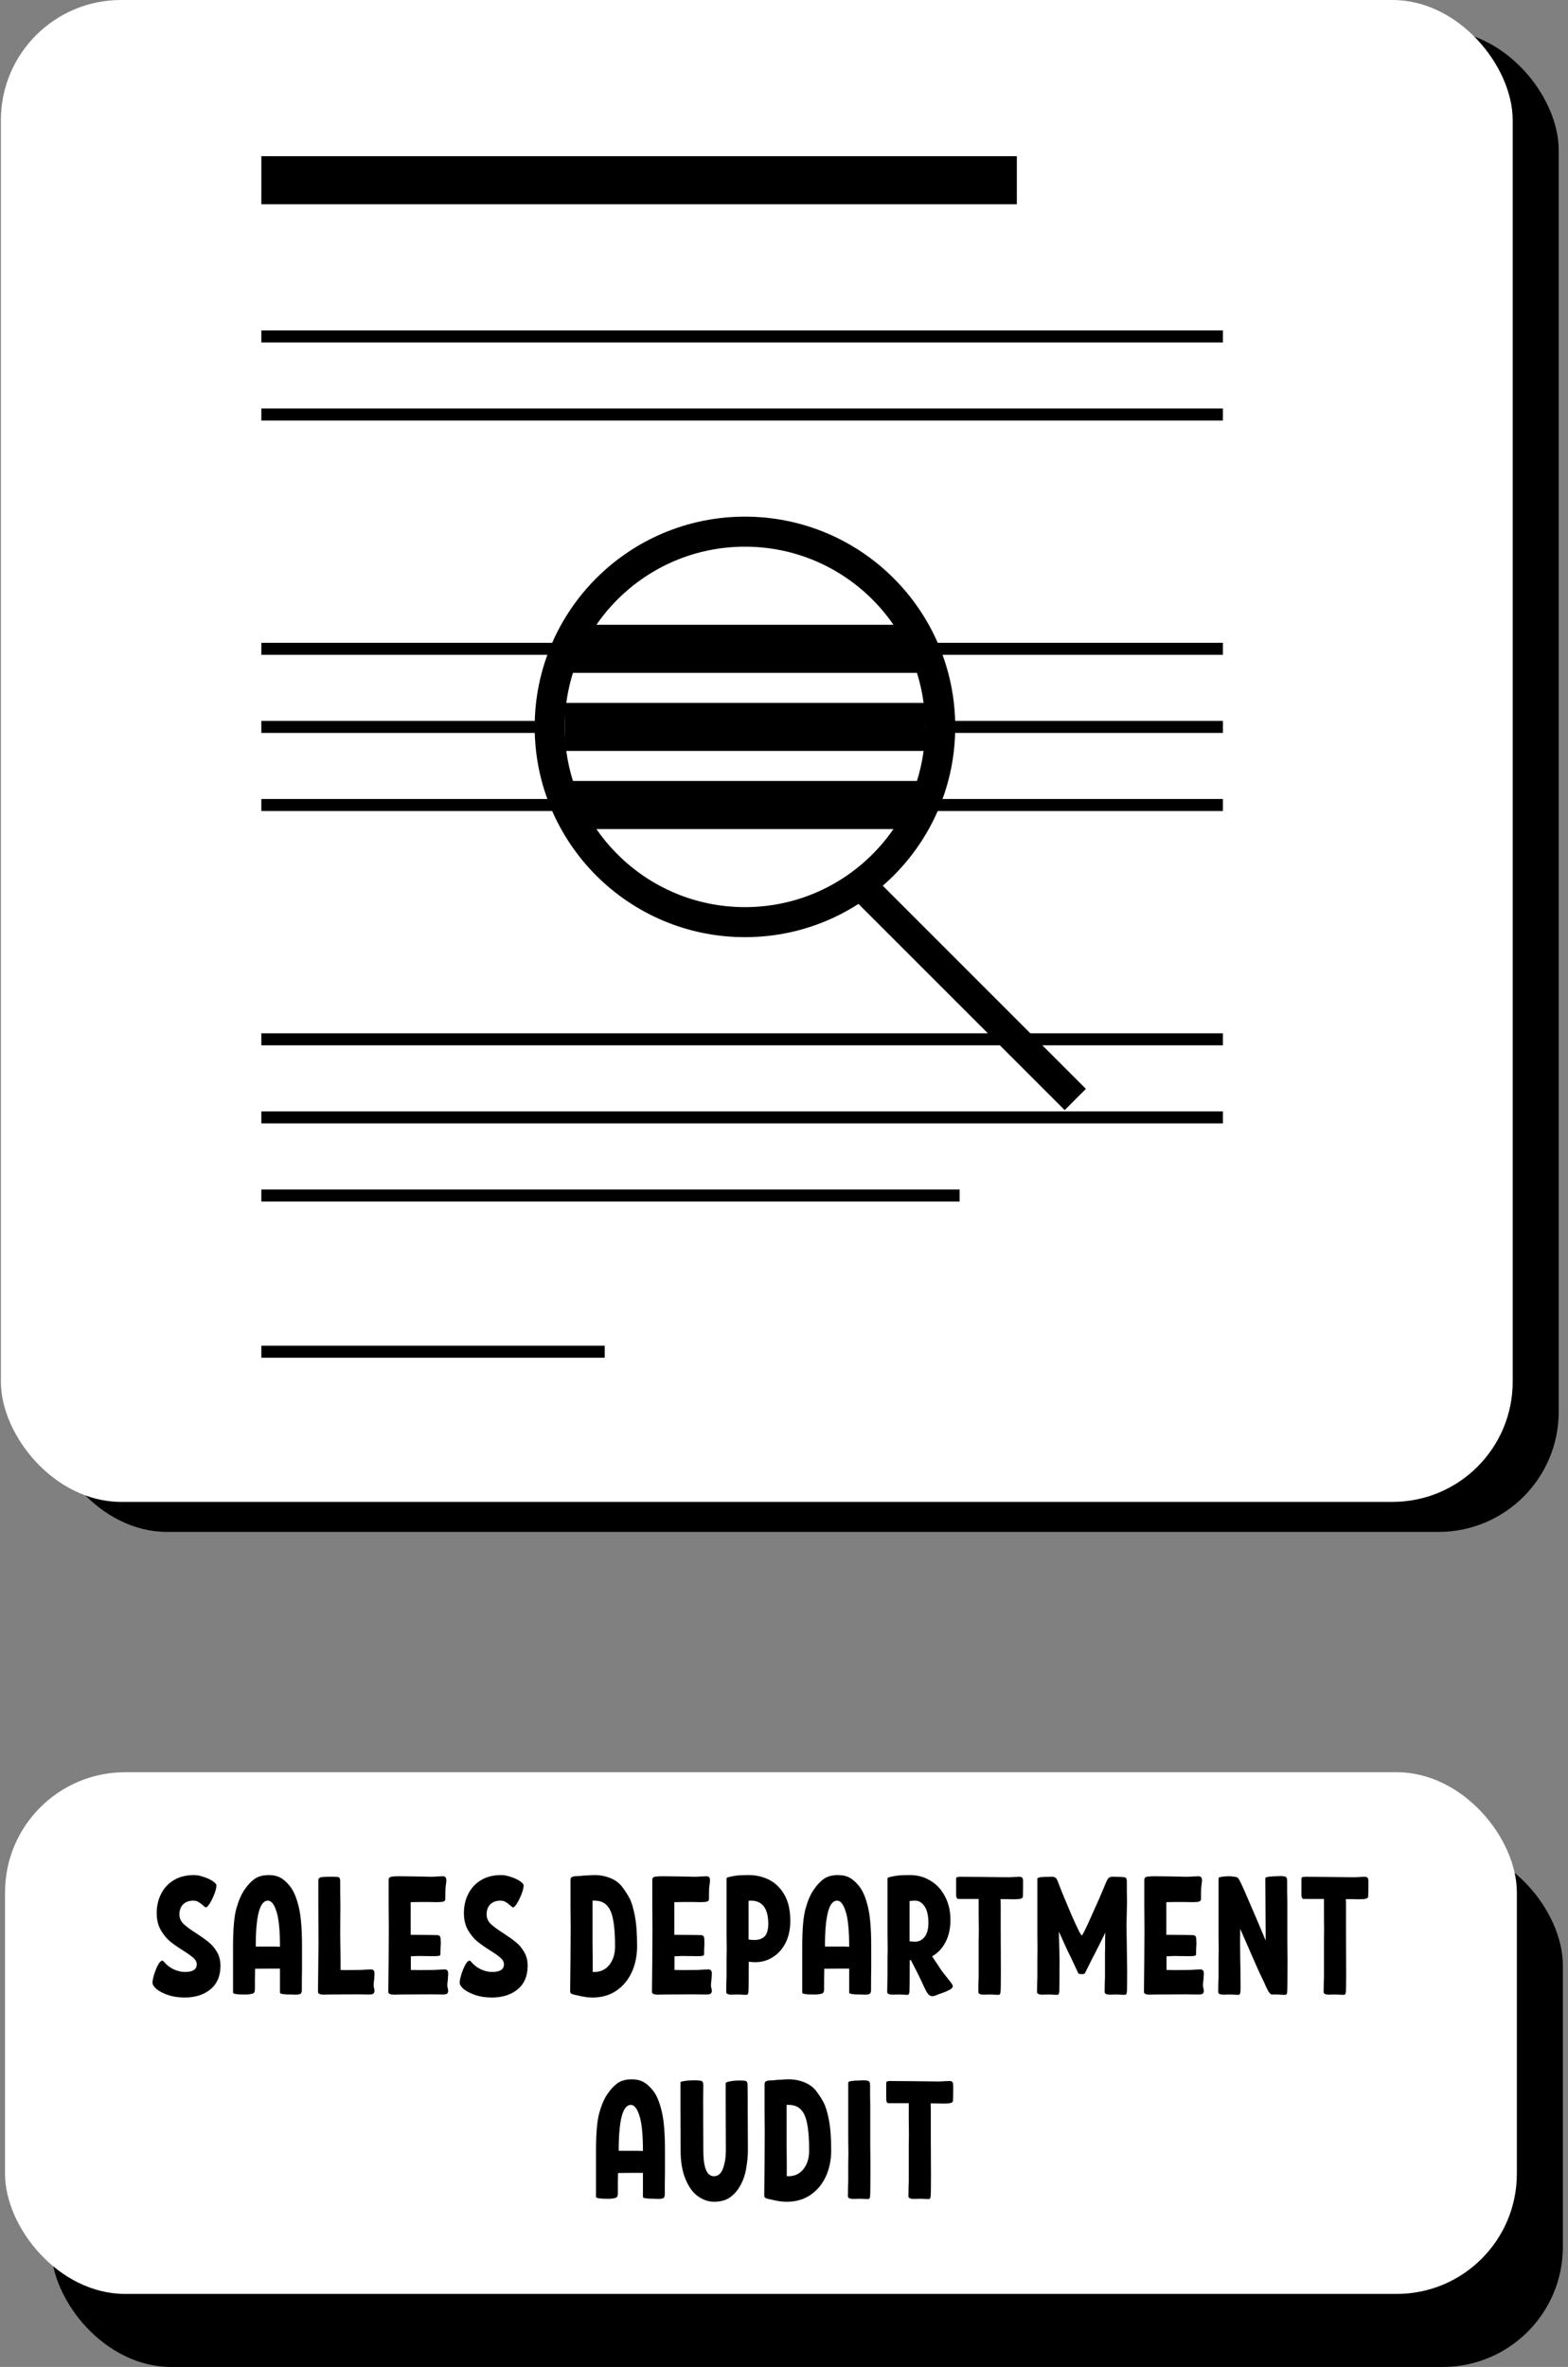
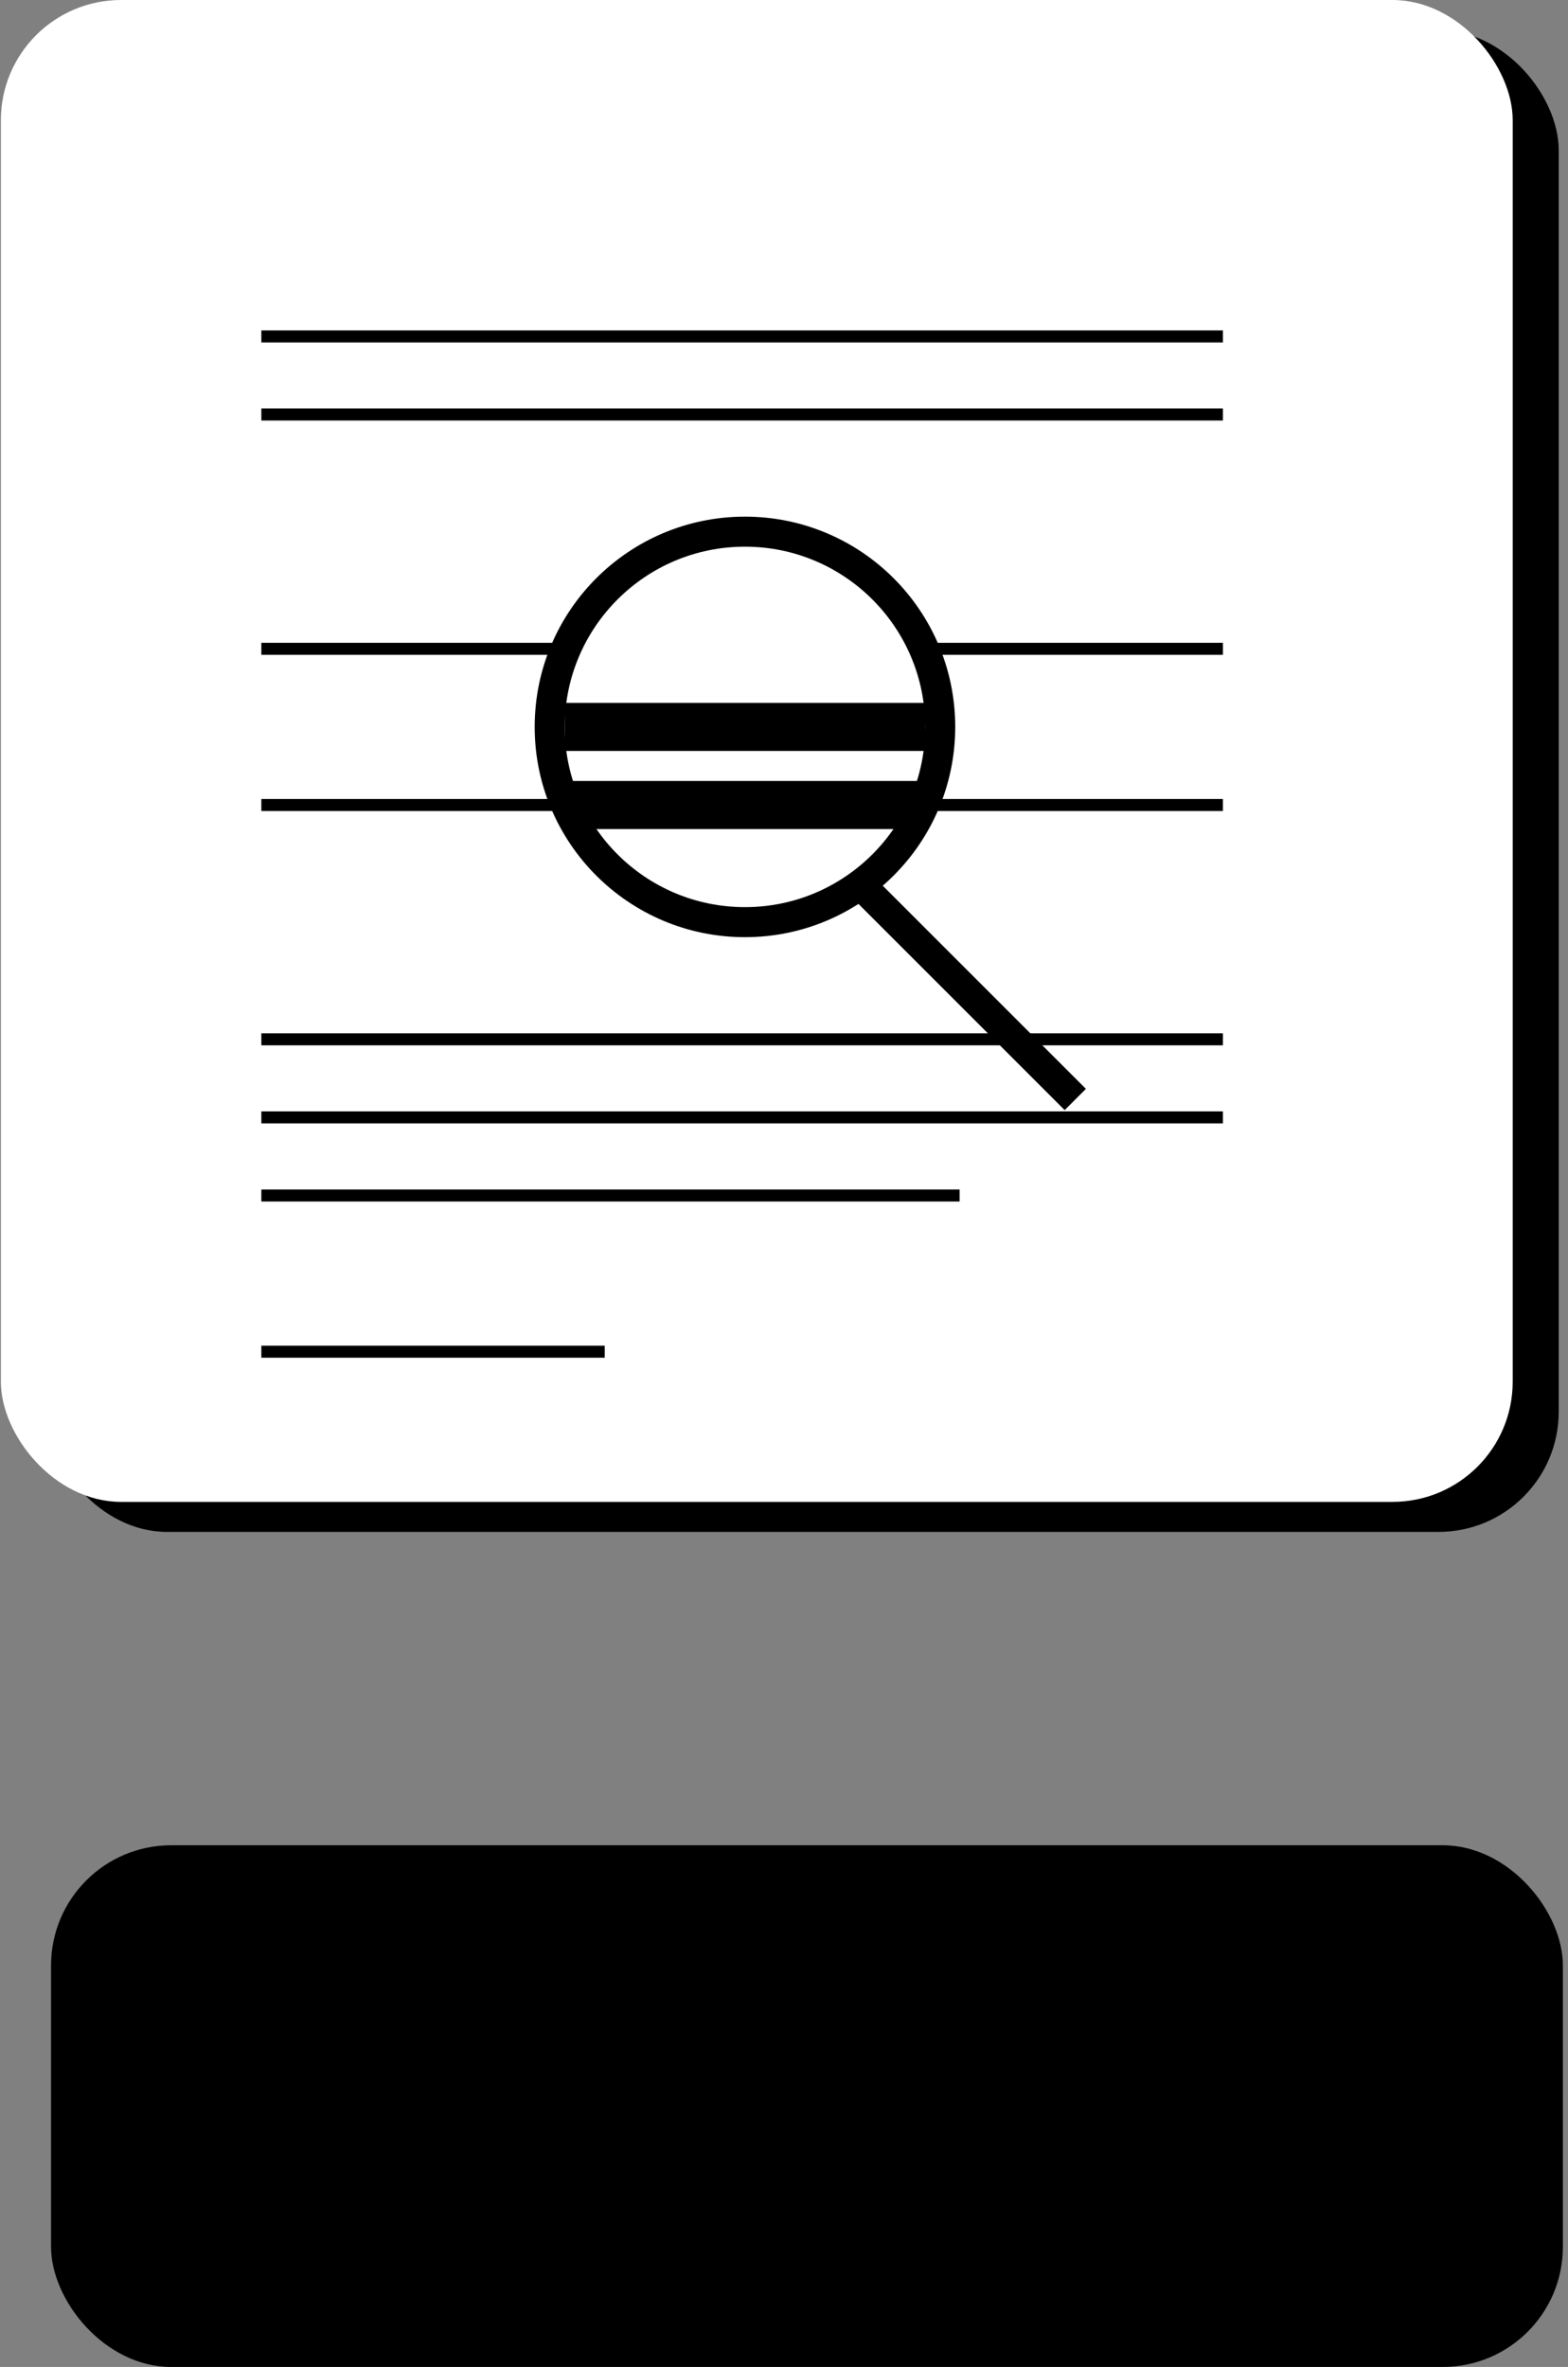
<svg xmlns="http://www.w3.org/2000/svg" width="261" height="394" viewBox="0 0 261 394" fill="none">
  <rect x="0" y="0" width="261" height="394" fill="#808080" stroke="none" />
  <rect x="8.497" y="307.158" width="251.649" height="86.842" rx="20" fill="black" />
-   <rect x="0.838" y="295" width="251.649" height="86.842" rx="20" fill="white" />
  <rect x="7.805" y="5" width="251.649" height="250" rx="20" fill="black" />
  <rect x="0.146" width="251.649" height="250" rx="20" fill="white" />
-   <line x1="43.5" y1="30" x2="169.259" y2="30" stroke="black" stroke-width="8" />
  <line x1="43.5" y1="56" x2="203.556" y2="56" stroke="black" stroke-width="2" />
  <line x1="43.5" y1="69" x2="203.556" y2="69" stroke="black" stroke-width="2" />
  <line x1="43.5" y1="108" x2="203.556" y2="108" stroke="black" stroke-width="2" />
-   <line x1="43.5" y1="121" x2="203.556" y2="121" stroke="black" stroke-width="2" />
  <line x1="43.5" y1="134" x2="203.556" y2="134" stroke="black" stroke-width="2" />
  <line x1="43.5" y1="173" x2="203.556" y2="173" stroke="black" stroke-width="2" />
  <line x1="43.5" y1="186" x2="203.556" y2="186" stroke="black" stroke-width="2" />
  <line x1="43.5" y1="199" x2="159.731" y2="199" stroke="black" stroke-width="2" />
  <line x1="43.5" y1="225" x2="100.663" y2="225" stroke="black" stroke-width="2" />
  <circle cx="124" cy="121" r="32.5" fill="white" stroke="black" stroke-width="5" />
  <line x1="178.984" y1="183.02" x2="144.481" y2="148.516" stroke="black" stroke-width="5" />
-   <line x1="94" y1="108" x2="154" y2="108" stroke="black" stroke-width="8" />
  <line x1="94" y1="121" x2="154" y2="121" stroke="black" stroke-width="8" />
  <line x1="94" y1="134" x2="154" y2="134" stroke="black" stroke-width="8" />
-   <path d="M29.865 318.672C29.865 319.269 30.089 319.792 30.537 320.24C30.985 320.669 31.694 321.192 32.665 321.808C33.524 322.368 34.214 322.863 34.737 323.292C35.278 323.721 35.736 324.263 36.109 324.916C36.501 325.569 36.697 326.335 36.697 327.212C36.697 328.911 36.146 330.217 35.045 331.132C33.944 332.047 32.497 332.504 30.705 332.504C29.697 332.504 28.782 332.364 27.961 332.084C27.158 331.804 26.524 331.477 26.057 331.104C25.609 330.712 25.385 330.357 25.385 330.04C25.385 329.704 25.478 329.237 25.665 328.64C25.852 328.043 26.066 327.52 26.309 327.072C26.57 326.605 26.804 326.372 27.009 326.372C27.102 326.372 27.177 326.409 27.233 326.484C27.662 327.025 28.194 327.455 28.829 327.772C29.482 328.089 30.136 328.248 30.789 328.248C32.096 328.248 32.749 327.828 32.749 326.988C32.749 326.596 32.572 326.241 32.217 325.924C31.862 325.607 31.302 325.205 30.537 324.72C29.641 324.16 28.894 323.637 28.297 323.152C27.7 322.648 27.177 322.004 26.729 321.22C26.3 320.436 26.085 319.512 26.085 318.448C26.085 317.272 26.328 316.208 26.813 315.256C27.298 314.285 28.008 313.52 28.941 312.96C29.874 312.4 30.994 312.12 32.301 312.12C32.786 312.12 33.318 312.223 33.897 312.428C34.494 312.615 34.998 312.848 35.409 313.128C35.82 313.408 36.025 313.641 36.025 313.828C36.025 314.201 35.913 314.677 35.689 315.256C35.465 315.835 35.213 316.357 34.933 316.824C34.653 317.272 34.429 317.496 34.261 317.496C34.186 317.496 34.028 317.384 33.785 317.16C33.542 316.936 33.29 316.749 33.029 316.6C32.786 316.451 32.497 316.376 32.161 316.376C31.47 316.376 30.91 316.581 30.481 316.992C30.07 317.403 29.865 317.963 29.865 318.672ZM48.367 314.108C48.927 314.855 49.385 315.975 49.739 317.468C50.094 318.943 50.271 321.108 50.271 323.964V327.772L50.243 329.508V331.216C50.243 331.608 50.15 331.841 49.963 331.916C49.814 331.991 49.525 332.028 49.095 332.028L48.395 332C47.201 332 46.603 331.897 46.603 331.692V327.688H46.547C44.849 327.688 43.486 327.697 42.459 327.716V327.772L42.431 329.508V331.104C42.431 331.496 42.338 331.729 42.151 331.804C42.021 331.879 41.787 331.935 41.451 331.972C41.134 332.009 40.845 332.019 40.583 332C39.389 332 38.791 331.897 38.791 331.692V323.964C38.791 321.089 38.978 318.989 39.351 317.664C39.725 316.339 40.182 315.293 40.723 314.528C41.227 313.781 41.778 313.193 42.375 312.764C42.973 312.335 43.766 312.12 44.755 312.12C45.521 312.12 46.183 312.279 46.743 312.596C47.303 312.913 47.845 313.417 48.367 314.108ZM45.875 324.02C46.006 324.039 46.249 324.048 46.603 324.048V323.964C46.603 321.295 46.407 319.363 46.015 318.168C45.642 316.973 45.166 316.376 44.587 316.376C43.243 316.376 42.571 318.905 42.571 323.964V324.02H45.875ZM62.199 330.236C62.181 330.497 62.199 330.721 62.255 330.908C62.311 331.095 62.339 331.235 62.339 331.328C62.339 331.608 62.265 331.795 62.115 331.888C61.966 331.963 61.733 332 61.415 332L59.343 331.972L55.003 332L53.967 332.028C53.277 332.028 52.931 331.879 52.931 331.58L52.987 326.036L53.015 323.572L52.987 317.216V313.1C52.987 312.895 53.025 312.745 53.099 312.652C53.193 312.54 53.361 312.475 53.603 312.456C53.846 312.419 54.238 312.4 54.779 312.4H55.563C56.011 312.4 56.291 312.428 56.403 312.484C56.553 312.54 56.627 312.773 56.627 313.184V314.836L56.655 317.132L56.627 321.976L56.683 326.204V327.912C56.87 327.931 57.178 327.94 57.607 327.94L60.043 327.912L61.023 327.856L61.751 327.828C61.938 327.828 62.078 327.875 62.171 327.968C62.283 328.061 62.339 328.248 62.339 328.528C62.339 328.677 62.321 328.995 62.283 329.48L62.199 330.236ZM74.462 330.236C74.444 330.497 74.462 330.721 74.518 330.908C74.574 331.095 74.602 331.235 74.602 331.328C74.602 331.608 74.528 331.795 74.378 331.888C74.229 331.963 73.996 332 73.678 332L71.606 331.972L66.706 332L65.67 332.028C64.98 332.028 64.634 331.879 64.634 331.58L64.69 326.036L64.718 321.08L64.69 317.216V313.016C64.69 312.811 64.728 312.661 64.802 312.568C64.896 312.456 65.064 312.391 65.306 312.372C65.549 312.335 65.941 312.316 66.482 312.316L69.086 312.344C69.516 312.363 70.029 312.372 70.626 312.372C70.869 312.391 71.326 312.4 71.998 312.4L72.978 312.344L73.706 312.316C73.893 312.316 74.033 312.363 74.126 312.456C74.238 312.549 74.294 312.736 74.294 313.016C74.294 313.147 74.276 313.343 74.238 313.604L74.154 314.304C74.136 314.715 74.126 315.331 74.126 316.152C74.126 316.339 74.005 316.469 73.762 316.544C73.538 316.6 73.165 316.628 72.642 316.628L71.298 316.6C70.141 316.6 69.161 316.609 68.358 316.628V317.132V322.06C69.217 322.079 70.16 322.088 71.186 322.088L72.754 322.116C72.941 322.116 73.081 322.163 73.174 322.256C73.286 322.349 73.342 322.536 73.342 322.816L73.37 323.516C73.37 323.703 73.361 323.861 73.342 323.992C73.324 324.291 73.314 324.552 73.314 324.776C73.314 325 73.314 325.168 73.314 325.28C73.314 325.429 73.23 325.523 73.062 325.56C72.913 325.597 72.698 325.616 72.418 325.616C72.138 325.616 71.942 325.616 71.83 325.616L69.59 325.588L68.386 325.644V326.204V327.912L69.87 327.94L72.306 327.912L73.286 327.856L74.014 327.828C74.201 327.828 74.341 327.875 74.434 327.968C74.546 328.061 74.602 328.248 74.602 328.528C74.602 328.677 74.584 328.995 74.546 329.48L74.462 330.236ZM80.998 318.672C80.998 319.269 81.222 319.792 81.67 320.24C82.118 320.669 82.827 321.192 83.798 321.808C84.656 322.368 85.347 322.863 85.87 323.292C86.411 323.721 86.868 324.263 87.242 324.916C87.634 325.569 87.83 326.335 87.83 327.212C87.83 328.911 87.279 330.217 86.178 331.132C85.076 332.047 83.63 332.504 81.838 332.504C80.83 332.504 79.915 332.364 79.094 332.084C78.291 331.804 77.656 331.477 77.19 331.104C76.742 330.712 76.518 330.357 76.518 330.04C76.518 329.704 76.611 329.237 76.798 328.64C76.984 328.043 77.199 327.52 77.442 327.072C77.703 326.605 77.936 326.372 78.142 326.372C78.235 326.372 78.31 326.409 78.366 326.484C78.795 327.025 79.327 327.455 79.962 327.772C80.615 328.089 81.268 328.248 81.922 328.248C83.228 328.248 83.882 327.828 83.882 326.988C83.882 326.596 83.704 326.241 83.35 325.924C82.995 325.607 82.435 325.205 81.67 324.72C80.774 324.16 80.027 323.637 79.43 323.152C78.832 322.648 78.31 322.004 77.862 321.22C77.432 320.436 77.218 319.512 77.218 318.448C77.218 317.272 77.46 316.208 77.946 315.256C78.431 314.285 79.14 313.52 80.074 312.96C81.007 312.4 82.127 312.12 83.434 312.12C83.919 312.12 84.451 312.223 85.03 312.428C85.627 312.615 86.131 312.848 86.542 313.128C86.952 313.408 87.158 313.641 87.158 313.828C87.158 314.201 87.046 314.677 86.822 315.256C86.598 315.835 86.346 316.357 86.066 316.824C85.786 317.272 85.562 317.496 85.394 317.496C85.319 317.496 85.16 317.384 84.918 317.16C84.675 316.936 84.423 316.749 84.162 316.6C83.919 316.451 83.63 316.376 83.294 316.376C82.603 316.376 82.043 316.581 81.614 316.992C81.203 317.403 80.998 317.963 80.998 318.672ZM103.584 314.108C104.088 314.78 104.489 315.405 104.788 315.984C105.105 316.563 105.395 317.505 105.656 318.812C105.917 320.119 106.048 321.836 106.048 323.964C106.048 325.551 105.749 326.997 105.152 328.304C104.555 329.592 103.696 330.619 102.576 331.384C101.456 332.131 100.149 332.504 98.656 332.504C98.152 332.504 97.704 332.467 97.312 332.392C96.939 332.336 96.575 332.261 96.22 332.168C95.865 332.093 95.604 332.037 95.436 332C95.249 331.944 95.109 331.879 95.016 331.804C94.941 331.729 94.904 331.589 94.904 331.384L94.96 326.036L94.988 321.08L94.96 317.216V313.016C94.96 312.773 95.007 312.605 95.1 312.512C95.212 312.419 95.399 312.353 95.66 312.316C96.295 312.297 96.789 312.26 97.144 312.204C97.275 312.204 97.508 312.195 97.844 312.176C98.18 312.139 98.553 312.12 98.964 312.12C99.897 312.12 100.775 312.288 101.596 312.624C102.436 312.96 103.099 313.455 103.584 314.108ZM98.964 328.248C99.972 328.248 100.793 327.856 101.428 327.072C102.063 326.269 102.38 325.233 102.38 323.964C102.38 322.079 102.268 320.595 102.044 319.512C101.839 318.411 101.484 317.617 100.98 317.132C100.495 316.628 99.823 316.376 98.964 316.376H98.628V323.096L98.656 326.204V328.248H98.964ZM118.349 330.236C118.33 330.497 118.349 330.721 118.405 330.908C118.461 331.095 118.489 331.235 118.489 331.328C118.489 331.608 118.414 331.795 118.265 331.888C118.116 331.963 117.882 332 117.565 332L115.493 331.972L110.593 332L109.557 332.028C108.866 332.028 108.521 331.879 108.521 331.58L108.577 326.036L108.605 321.08L108.577 317.216V313.016C108.577 312.811 108.614 312.661 108.689 312.568C108.782 312.456 108.95 312.391 109.193 312.372C109.436 312.335 109.828 312.316 110.369 312.316L112.973 312.344C113.402 312.363 113.916 312.372 114.513 312.372C114.756 312.391 115.213 312.4 115.885 312.4L116.865 312.344L117.593 312.316C117.78 312.316 117.92 312.363 118.013 312.456C118.125 312.549 118.181 312.736 118.181 313.016C118.181 313.147 118.162 313.343 118.125 313.604L118.041 314.304C118.022 314.715 118.013 315.331 118.013 316.152C118.013 316.339 117.892 316.469 117.649 316.544C117.425 316.6 117.052 316.628 116.529 316.628L115.185 316.6C114.028 316.6 113.048 316.609 112.245 316.628V317.132V322.06C113.104 322.079 114.046 322.088 115.073 322.088L116.641 322.116C116.828 322.116 116.968 322.163 117.061 322.256C117.173 322.349 117.229 322.536 117.229 322.816L117.257 323.516C117.257 323.703 117.248 323.861 117.229 323.992C117.21 324.291 117.201 324.552 117.201 324.776C117.201 325 117.201 325.168 117.201 325.28C117.201 325.429 117.117 325.523 116.949 325.56C116.8 325.597 116.585 325.616 116.305 325.616C116.025 325.616 115.829 325.616 115.717 325.616L113.477 325.588L112.273 325.644V326.204V327.912L113.757 327.94L116.193 327.912L117.173 327.856L117.901 327.828C118.088 327.828 118.228 327.875 118.321 327.968C118.433 328.061 118.489 328.248 118.489 328.528C118.489 328.677 118.47 328.995 118.433 329.48L118.349 330.236ZM124.66 312.12C125.855 312.12 126.975 312.381 128.02 312.904C129.066 313.427 129.915 314.257 130.569 315.396C131.222 316.535 131.548 317.981 131.548 319.736C131.548 321.136 131.287 322.359 130.765 323.404C130.242 324.431 129.533 325.224 128.636 325.784C127.759 326.344 126.779 326.624 125.696 326.624C125.36 326.624 125.006 326.596 124.632 326.54C124.632 329.639 124.614 331.328 124.576 331.608C124.539 331.813 124.492 331.944 124.436 332C124.38 332.037 124.287 332.056 124.156 332.056L123.428 332.028C123.279 332.009 123.064 332 122.784 332L121.804 332.028C121.188 332.028 120.88 331.879 120.88 331.58L120.908 329.788C120.927 329.545 120.936 329.256 120.936 328.92V326.036L120.964 324.44L120.936 322.06V312.652C120.936 312.577 121.086 312.503 121.384 312.428C121.795 312.335 122.206 312.26 122.616 312.204C123.027 312.148 123.708 312.12 124.66 312.12ZM125.556 322.928C126.284 322.928 126.854 322.732 127.265 322.34C127.675 321.929 127.88 321.229 127.88 320.24C127.88 318.952 127.638 317.991 127.152 317.356C126.667 316.703 125.948 316.376 124.996 316.376C124.847 316.376 124.716 316.385 124.604 316.404V316.572V322.844C124.94 322.9 125.258 322.928 125.556 322.928ZM143.113 314.108C143.673 314.855 144.131 315.975 144.485 317.468C144.84 318.943 145.017 321.108 145.017 323.964V327.772L144.989 329.508V331.216C144.989 331.608 144.896 331.841 144.709 331.916C144.56 331.991 144.271 332.028 143.841 332.028L143.141 332C141.947 332 141.349 331.897 141.349 331.692V327.688H141.293C139.595 327.688 138.232 327.697 137.205 327.716V327.772L137.177 329.508V331.104C137.177 331.496 137.084 331.729 136.897 331.804C136.767 331.879 136.533 331.935 136.197 331.972C135.88 332.009 135.591 332.019 135.329 332C134.135 332 133.537 331.897 133.537 331.692V323.964C133.537 321.089 133.724 318.989 134.097 317.664C134.471 316.339 134.928 315.293 135.469 314.528C135.973 313.781 136.524 313.193 137.121 312.764C137.719 312.335 138.512 312.12 139.501 312.12C140.267 312.12 140.929 312.279 141.489 312.596C142.049 312.913 142.591 313.417 143.113 314.108ZM140.621 324.02C140.752 324.039 140.995 324.048 141.349 324.048V323.964C141.349 321.295 141.153 319.363 140.761 318.168C140.388 316.973 139.912 316.376 139.333 316.376C137.989 316.376 137.317 318.905 137.317 323.964V324.02H140.621ZM158.485 330.292C158.56 330.404 158.597 330.516 158.597 330.628C158.597 330.796 158.457 330.973 158.177 331.16C157.804 331.365 157.412 331.543 157.001 331.692L156.273 331.944C155.769 332.168 155.405 332.28 155.181 332.28C154.976 332.28 154.789 332.205 154.621 332.056C154.472 331.925 154.285 331.655 154.061 331.244C154.005 331.151 153.809 330.731 153.473 329.984C153.1 329.181 152.904 328.771 152.885 328.752L152.633 328.248L151.625 326.288C151.532 326.288 151.467 326.279 151.429 326.26C151.429 329.508 151.411 331.291 151.373 331.608C151.336 331.813 151.289 331.944 151.233 332C151.177 332.037 151.084 332.056 150.953 332.056L150.225 332.028C150.076 332.009 149.861 332 149.581 332L148.601 332.028C147.985 332.028 147.677 331.879 147.677 331.58L147.705 329.788C147.724 329.545 147.733 329.256 147.733 328.92V326.036L147.761 324.44L147.733 322.06V312.652C147.733 312.577 147.883 312.503 148.181 312.428C148.592 312.335 149.003 312.26 149.413 312.204C149.824 312.148 150.505 312.12 151.457 312.12C152.745 312.12 153.893 312.437 154.901 313.072C155.928 313.688 156.731 314.565 157.309 315.704C157.907 316.824 158.205 318.121 158.205 319.596C158.205 321.033 157.925 322.275 157.365 323.32C156.824 324.347 156.087 325.121 155.153 325.644L155.713 326.484L156.693 327.968C156.843 328.192 157.132 328.565 157.561 329.088C158.121 329.797 158.429 330.199 158.485 330.292ZM152.325 316.376C152.12 316.376 151.812 316.395 151.401 316.432V316.572V323.096V323.152C151.812 323.189 152.12 323.208 152.325 323.208C152.96 323.208 153.483 322.947 153.893 322.424C154.323 321.883 154.537 321.108 154.537 320.1C154.537 318.868 154.323 317.944 153.893 317.328C153.483 316.693 152.96 316.376 152.325 316.376ZM169.707 312.4C169.893 312.4 170.033 312.447 170.127 312.54C170.239 312.633 170.295 312.82 170.295 313.1V314.388L170.267 315.676C170.267 315.863 170.127 315.993 169.847 316.068C169.585 316.124 169.184 316.152 168.643 316.152L167.299 316.124H166.543C166.561 316.404 166.571 316.833 166.571 317.412V321.192L166.599 328.22C166.599 330.161 166.58 331.291 166.543 331.608C166.505 331.813 166.459 331.944 166.403 332C166.347 332.037 166.253 332.056 166.123 332.056L165.395 332.028C165.245 332.009 165.031 332 164.751 332L163.771 332.028C163.155 332.028 162.847 331.879 162.847 331.58L162.875 329.788C162.893 329.545 162.903 329.256 162.903 328.92V322.956L162.931 321.36L162.903 318.98V316.096H159.543C159.281 316.096 159.151 315.853 159.151 315.368V314.416V312.82C159.151 312.633 159.188 312.521 159.263 312.484C159.337 312.447 159.496 312.419 159.739 312.4L163.351 312.428L167.999 312.484L168.979 312.428L169.707 312.4ZM187.623 327.996C187.623 330.087 187.604 331.291 187.567 331.608C187.53 331.813 187.483 331.944 187.427 332C187.371 332.037 187.278 332.056 187.147 332.056L186.419 332.028C186.27 332.009 186.055 332 185.775 332L184.795 332.028C184.179 332.028 183.871 331.879 183.871 331.58L183.899 329.788C183.918 329.545 183.927 329.256 183.927 328.92V326.036C183.927 325.887 183.927 325.607 183.927 325.196C183.946 324.767 183.955 323.945 183.955 322.732L183.983 321.696L182.919 323.852C182.434 324.823 182.07 325.532 181.827 325.98L180.595 328.444C180.52 328.556 180.371 328.612 180.147 328.612C179.736 328.612 179.512 328.556 179.475 328.444L178.271 325.868C177.86 325.065 177.496 324.3 177.179 323.572L176.255 321.528L176.283 322.76L176.367 326.204C176.367 329.489 176.348 331.291 176.311 331.608C176.274 331.813 176.227 331.944 176.171 332C176.115 332.037 176.022 332.056 175.891 332.056L175.163 332.028C175.014 332.009 174.799 332 174.519 332L173.539 332.028C172.923 332.028 172.615 331.879 172.615 331.58L172.643 329.788C172.662 329.545 172.671 329.256 172.671 328.92V326.036L172.699 324.44L172.671 322.06V312.736C172.671 312.624 172.82 312.54 173.119 312.484C173.418 312.428 174.08 312.4 175.107 312.4C175.368 312.4 175.564 312.456 175.695 312.568C175.844 312.68 175.966 312.876 176.059 313.156C176.712 314.855 177.506 316.787 178.439 318.952C179.391 321.099 179.932 322.172 180.063 322.172C180.175 322.172 180.698 321.127 181.631 319.036C182.583 316.945 183.395 315.079 184.067 313.436C184.235 313.025 184.384 312.755 184.515 312.624C184.664 312.475 184.87 312.4 185.131 312.4C186.326 312.4 187.044 312.437 187.287 312.512C187.474 312.568 187.567 312.801 187.567 313.212V314.64L187.595 316.572L187.511 320.548L187.623 327.996ZM200.244 330.236C200.225 330.497 200.244 330.721 200.3 330.908C200.356 331.095 200.384 331.235 200.384 331.328C200.384 331.608 200.309 331.795 200.16 331.888C200.01 331.963 199.777 332 199.46 332L197.388 331.972L192.488 332L191.452 332.028C190.761 332.028 190.416 331.879 190.416 331.58L190.472 326.036L190.5 321.08L190.472 317.216V313.016C190.472 312.811 190.509 312.661 190.584 312.568C190.677 312.456 190.845 312.391 191.088 312.372C191.33 312.335 191.722 312.316 192.264 312.316L194.868 312.344C195.297 312.363 195.81 312.372 196.408 312.372C196.65 312.391 197.108 312.4 197.78 312.4L198.76 312.344L199.488 312.316C199.674 312.316 199.814 312.363 199.908 312.456C200.02 312.549 200.076 312.736 200.076 313.016C200.076 313.147 200.057 313.343 200.02 313.604L199.936 314.304C199.917 314.715 199.908 315.331 199.908 316.152C199.908 316.339 199.786 316.469 199.544 316.544C199.32 316.6 198.946 316.628 198.424 316.628L197.08 316.6C195.922 316.6 194.942 316.609 194.14 316.628V317.132V322.06C194.998 322.079 195.941 322.088 196.968 322.088L198.536 322.116C198.722 322.116 198.862 322.163 198.956 322.256C199.068 322.349 199.124 322.536 199.124 322.816L199.152 323.516C199.152 323.703 199.142 323.861 199.124 323.992C199.105 324.291 199.096 324.552 199.096 324.776C199.096 325 199.096 325.168 199.096 325.28C199.096 325.429 199.012 325.523 198.844 325.56C198.694 325.597 198.48 325.616 198.2 325.616C197.92 325.616 197.724 325.616 197.612 325.616L195.372 325.588L194.168 325.644V326.204V327.912L195.652 327.94L198.088 327.912L199.068 327.856L199.796 327.828C199.982 327.828 200.122 327.875 200.216 327.968C200.328 328.061 200.384 328.248 200.384 328.528C200.384 328.677 200.365 328.995 200.328 329.48L200.244 330.236ZM214.311 326.204C214.311 329.489 214.292 331.291 214.255 331.608C214.218 331.813 214.171 331.944 214.115 332C214.059 332.037 213.966 332.056 213.835 332.056C213.518 332.056 213.275 332.047 213.107 332.028C212.939 332.009 212.818 332 212.743 332H211.707C211.539 332 211.343 331.823 211.119 331.468C210.914 331.095 210.68 330.6 210.419 329.984L210.083 329.284C209.915 329.023 208.702 326.288 206.443 321.08C206.424 321.733 206.415 322.405 206.415 323.096L206.443 326.204C206.443 326.633 206.452 327.044 206.471 327.436L206.499 330.656C206.499 331.216 206.49 331.533 206.471 331.608C206.434 331.813 206.387 331.944 206.331 332C206.275 332.037 206.182 332.056 206.051 332.056L205.323 332.028C205.174 332.009 204.959 332 204.679 332L203.699 332.028C203.083 332.028 202.775 331.879 202.775 331.58L202.803 329.788C202.822 329.545 202.831 329.256 202.831 328.92V326.036L202.859 324.44L202.831 322.06V312.652C202.831 312.54 203.018 312.456 203.391 312.4C203.764 312.344 204.175 312.316 204.623 312.316H204.791C204.922 312.316 205.052 312.335 205.183 312.372C205.332 312.391 205.444 312.4 205.519 312.4C205.799 312.4 206.023 312.521 206.191 312.764C206.415 313.1 206.956 314.276 207.815 316.292C208.692 318.308 209.532 320.277 210.335 322.2L210.671 323.012V322.06L210.615 312.652C210.615 312.54 210.802 312.456 211.175 312.4C211.548 312.344 211.959 312.316 212.407 312.316L213.107 312.288C213.536 312.288 213.826 312.325 213.975 312.4C214.162 312.475 214.255 312.708 214.255 313.1V314.836L214.283 316.572V323.096L214.311 326.204ZM227.183 312.4C227.37 312.4 227.51 312.447 227.603 312.54C227.715 312.633 227.771 312.82 227.771 313.1V314.388L227.743 315.676C227.743 315.863 227.603 315.993 227.323 316.068C227.062 316.124 226.66 316.152 226.119 316.152L224.775 316.124H224.019C224.038 316.404 224.047 316.833 224.047 317.412V321.192L224.075 328.22C224.075 330.161 224.056 331.291 224.019 331.608C223.982 331.813 223.935 331.944 223.879 332C223.823 332.037 223.73 332.056 223.599 332.056L222.871 332.028C222.722 332.009 222.507 332 222.227 332L221.247 332.028C220.631 332.028 220.323 331.879 220.323 331.58L220.351 329.788C220.37 329.545 220.379 329.256 220.379 328.92V322.956L220.407 321.36L220.379 318.98V316.096H217.019C216.758 316.096 216.627 315.853 216.627 315.368V314.416V312.82C216.627 312.633 216.664 312.521 216.739 312.484C216.814 312.447 216.972 312.419 217.215 312.4L220.827 312.428L225.475 312.484L226.455 312.428L227.183 312.4ZM108.783 348.108C109.343 348.855 109.801 349.975 110.155 351.468C110.51 352.943 110.687 355.108 110.687 357.964V361.772L110.659 363.508V365.216C110.659 365.608 110.566 365.841 110.379 365.916C110.23 365.991 109.941 366.028 109.511 366.028L108.811 366C107.617 366 107.019 365.897 107.019 365.692V361.688H106.963C105.265 361.688 103.902 361.697 102.875 361.716V361.772L102.847 363.508V365.104C102.847 365.496 102.754 365.729 102.567 365.804C102.437 365.879 102.203 365.935 101.867 365.972C101.55 366.009 101.261 366.019 100.999 366C99.805 366 99.207 365.897 99.207 365.692V357.964C99.207 355.089 99.394 352.989 99.767 351.664C100.141 350.339 100.598 349.293 101.139 348.528C101.643 347.781 102.194 347.193 102.791 346.764C103.389 346.335 104.182 346.12 105.171 346.12C105.937 346.12 106.599 346.279 107.159 346.596C107.719 346.913 108.261 347.417 108.783 348.108ZM106.291 358.02C106.422 358.039 106.665 358.048 107.019 358.048V357.964C107.019 355.295 106.823 353.363 106.431 352.168C106.058 350.973 105.582 350.376 105.003 350.376C103.659 350.376 102.987 352.905 102.987 357.964V358.02H106.291ZM124.491 357.964C124.491 358.823 124.398 359.812 124.211 360.932C124.025 362.033 123.679 363.023 123.175 363.9C122.671 364.759 122.074 365.412 121.383 365.86C120.711 366.289 119.862 366.504 118.835 366.504C118.294 366.504 117.753 366.392 117.211 366.168C116.689 365.944 116.213 365.645 115.783 365.272C115.111 364.693 114.523 363.779 114.019 362.528C113.534 361.259 113.291 359.737 113.291 357.964L113.263 350.46V346.652C113.263 346.54 113.487 346.456 113.935 346.4C114.383 346.325 114.897 346.288 115.475 346.288C116.166 346.288 116.605 346.325 116.791 346.4C116.978 346.475 117.071 346.708 117.071 347.1L117.043 349.48L117.071 357.964C117.071 360.82 117.659 362.248 118.835 362.248C119.526 362.248 120.03 361.819 120.347 360.96C120.665 360.083 120.823 359.084 120.823 357.964L120.795 350.46V346.82C120.795 346.652 121.038 346.531 121.523 346.456C122.009 346.363 122.541 346.316 123.119 346.316C123.698 346.316 124.043 346.344 124.155 346.4C124.342 346.475 124.435 346.708 124.435 347.1L124.463 349.452V351.496L124.491 357.964ZM135.891 348.108C136.395 348.78 136.796 349.405 137.095 349.984C137.412 350.563 137.701 351.505 137.963 352.812C138.224 354.119 138.355 355.836 138.355 357.964C138.355 359.551 138.056 360.997 137.459 362.304C136.861 363.592 136.003 364.619 134.883 365.384C133.763 366.131 132.456 366.504 130.963 366.504C130.459 366.504 130.011 366.467 129.619 366.392C129.245 366.336 128.881 366.261 128.527 366.168C128.172 366.093 127.911 366.037 127.743 366C127.556 365.944 127.416 365.879 127.323 365.804C127.248 365.729 127.211 365.589 127.211 365.384L127.267 360.036L127.295 355.08L127.267 351.216V347.016C127.267 346.773 127.313 346.605 127.407 346.512C127.519 346.419 127.705 346.353 127.967 346.316C128.601 346.297 129.096 346.26 129.451 346.204C129.581 346.204 129.815 346.195 130.151 346.176C130.487 346.139 130.86 346.12 131.271 346.12C132.204 346.12 133.081 346.288 133.903 346.624C134.743 346.96 135.405 347.455 135.891 348.108ZM131.271 362.248C132.279 362.248 133.1 361.856 133.735 361.072C134.369 360.269 134.687 359.233 134.687 357.964C134.687 356.079 134.575 354.595 134.351 353.512C134.145 352.411 133.791 351.617 133.287 351.132C132.801 350.628 132.129 350.376 131.271 350.376H130.935V357.096L130.963 360.204V362.248H131.271ZM141.192 346.652C141.192 346.54 141.378 346.456 141.752 346.4C142.125 346.344 142.536 346.316 142.984 346.316L143.684 346.288C144.113 346.288 144.402 346.325 144.552 346.4C144.738 346.475 144.832 346.708 144.832 347.1V348.836L144.86 350.572V357.096L144.888 360.204C144.888 363.489 144.869 365.291 144.832 365.608C144.794 365.813 144.748 365.944 144.692 366C144.636 366.037 144.542 366.056 144.412 366.056L143.684 366.028C143.534 366.009 143.32 366 143.04 366L142.06 366.028C141.444 366.028 141.136 365.879 141.136 365.58L141.164 363.788C141.182 363.545 141.192 363.256 141.192 362.92V360.036L141.22 358.44L141.192 356.06V346.652ZM158.072 346.4C158.258 346.4 158.398 346.447 158.492 346.54C158.604 346.633 158.66 346.82 158.66 347.1V348.388L158.632 349.676C158.632 349.863 158.492 349.993 158.212 350.068C157.95 350.124 157.549 350.152 157.008 350.152L155.664 350.124H154.908C154.926 350.404 154.936 350.833 154.936 351.412V355.192L154.964 362.22C154.964 364.161 154.945 365.291 154.908 365.608C154.87 365.813 154.824 365.944 154.768 366C154.712 366.037 154.618 366.056 154.488 366.056L153.76 366.028C153.61 366.009 153.396 366 153.116 366L152.136 366.028C151.52 366.028 151.212 365.879 151.212 365.58L151.24 363.788C151.258 363.545 151.268 363.256 151.268 362.92V356.956L151.296 355.36L151.268 352.98V350.096H147.908C147.646 350.096 147.516 349.853 147.516 349.368V348.416V346.82C147.516 346.633 147.553 346.521 147.628 346.484C147.702 346.447 147.861 346.419 148.104 346.4L151.716 346.428L156.364 346.484L157.344 346.428L158.072 346.4Z" fill="black" />
+   <path d="M29.865 318.672C29.865 319.269 30.089 319.792 30.537 320.24C30.985 320.669 31.694 321.192 32.665 321.808C33.524 322.368 34.214 322.863 34.737 323.292C35.278 323.721 35.736 324.263 36.109 324.916C36.501 325.569 36.697 326.335 36.697 327.212C36.697 328.911 36.146 330.217 35.045 331.132C33.944 332.047 32.497 332.504 30.705 332.504C29.697 332.504 28.782 332.364 27.961 332.084C27.158 331.804 26.524 331.477 26.057 331.104C25.609 330.712 25.385 330.357 25.385 330.04C25.385 329.704 25.478 329.237 25.665 328.64C25.852 328.043 26.066 327.52 26.309 327.072C26.57 326.605 26.804 326.372 27.009 326.372C27.102 326.372 27.177 326.409 27.233 326.484C27.662 327.025 28.194 327.455 28.829 327.772C29.482 328.089 30.136 328.248 30.789 328.248C32.096 328.248 32.749 327.828 32.749 326.988C32.749 326.596 32.572 326.241 32.217 325.924C31.862 325.607 31.302 325.205 30.537 324.72C29.641 324.16 28.894 323.637 28.297 323.152C27.7 322.648 27.177 322.004 26.729 321.22C26.3 320.436 26.085 319.512 26.085 318.448C26.085 317.272 26.328 316.208 26.813 315.256C27.298 314.285 28.008 313.52 28.941 312.96C29.874 312.4 30.994 312.12 32.301 312.12C32.786 312.12 33.318 312.223 33.897 312.428C34.494 312.615 34.998 312.848 35.409 313.128C35.82 313.408 36.025 313.641 36.025 313.828C36.025 314.201 35.913 314.677 35.689 315.256C35.465 315.835 35.213 316.357 34.933 316.824C34.653 317.272 34.429 317.496 34.261 317.496C34.186 317.496 34.028 317.384 33.785 317.16C33.542 316.936 33.29 316.749 33.029 316.6C32.786 316.451 32.497 316.376 32.161 316.376C31.47 316.376 30.91 316.581 30.481 316.992C30.07 317.403 29.865 317.963 29.865 318.672ZM48.367 314.108C48.927 314.855 49.385 315.975 49.739 317.468C50.094 318.943 50.271 321.108 50.271 323.964V327.772L50.243 329.508V331.216C50.243 331.608 50.15 331.841 49.963 331.916C49.814 331.991 49.525 332.028 49.095 332.028L48.395 332C47.201 332 46.603 331.897 46.603 331.692V327.688H46.547C44.849 327.688 43.486 327.697 42.459 327.716V327.772L42.431 329.508V331.104C42.431 331.496 42.338 331.729 42.151 331.804C42.021 331.879 41.787 331.935 41.451 331.972C41.134 332.009 40.845 332.019 40.583 332C39.389 332 38.791 331.897 38.791 331.692V323.964C38.791 321.089 38.978 318.989 39.351 317.664C39.725 316.339 40.182 315.293 40.723 314.528C41.227 313.781 41.778 313.193 42.375 312.764C42.973 312.335 43.766 312.12 44.755 312.12C45.521 312.12 46.183 312.279 46.743 312.596C47.303 312.913 47.845 313.417 48.367 314.108ZM45.875 324.02C46.006 324.039 46.249 324.048 46.603 324.048V323.964C46.603 321.295 46.407 319.363 46.015 318.168C45.642 316.973 45.166 316.376 44.587 316.376C43.243 316.376 42.571 318.905 42.571 323.964V324.02H45.875ZM62.199 330.236C62.181 330.497 62.199 330.721 62.255 330.908C62.311 331.095 62.339 331.235 62.339 331.328C62.339 331.608 62.265 331.795 62.115 331.888C61.966 331.963 61.733 332 61.415 332L59.343 331.972L55.003 332L53.967 332.028C53.277 332.028 52.931 331.879 52.931 331.58L52.987 326.036L53.015 323.572L52.987 317.216V313.1C52.987 312.895 53.025 312.745 53.099 312.652C53.193 312.54 53.361 312.475 53.603 312.456C53.846 312.419 54.238 312.4 54.779 312.4H55.563C56.011 312.4 56.291 312.428 56.403 312.484C56.553 312.54 56.627 312.773 56.627 313.184V314.836L56.655 317.132L56.627 321.976L56.683 326.204V327.912C56.87 327.931 57.178 327.94 57.607 327.94L60.043 327.912L61.023 327.856L61.751 327.828C61.938 327.828 62.078 327.875 62.171 327.968C62.283 328.061 62.339 328.248 62.339 328.528C62.339 328.677 62.321 328.995 62.283 329.48L62.199 330.236ZM74.462 330.236C74.444 330.497 74.462 330.721 74.518 330.908C74.574 331.095 74.602 331.235 74.602 331.328C74.602 331.608 74.528 331.795 74.378 331.888C74.229 331.963 73.996 332 73.678 332L71.606 331.972L66.706 332L65.67 332.028C64.98 332.028 64.634 331.879 64.634 331.58L64.69 326.036L64.718 321.08L64.69 317.216V313.016C64.69 312.811 64.728 312.661 64.802 312.568C64.896 312.456 65.064 312.391 65.306 312.372C65.549 312.335 65.941 312.316 66.482 312.316L69.086 312.344C69.516 312.363 70.029 312.372 70.626 312.372C70.869 312.391 71.326 312.4 71.998 312.4L72.978 312.344L73.706 312.316C73.893 312.316 74.033 312.363 74.126 312.456C74.238 312.549 74.294 312.736 74.294 313.016C74.294 313.147 74.276 313.343 74.238 313.604L74.154 314.304C74.136 314.715 74.126 315.331 74.126 316.152C74.126 316.339 74.005 316.469 73.762 316.544C73.538 316.6 73.165 316.628 72.642 316.628L71.298 316.6C70.141 316.6 69.161 316.609 68.358 316.628V317.132V322.06C69.217 322.079 70.16 322.088 71.186 322.088L72.754 322.116C72.941 322.116 73.081 322.163 73.174 322.256C73.286 322.349 73.342 322.536 73.342 322.816L73.37 323.516C73.37 323.703 73.361 323.861 73.342 323.992C73.324 324.291 73.314 324.552 73.314 324.776C73.314 325 73.314 325.168 73.314 325.28C73.314 325.429 73.23 325.523 73.062 325.56C72.913 325.597 72.698 325.616 72.418 325.616C72.138 325.616 71.942 325.616 71.83 325.616L69.59 325.588L68.386 325.644V326.204V327.912L69.87 327.94L72.306 327.912L73.286 327.856L74.014 327.828C74.201 327.828 74.341 327.875 74.434 327.968C74.546 328.061 74.602 328.248 74.602 328.528C74.602 328.677 74.584 328.995 74.546 329.48L74.462 330.236ZM80.998 318.672C80.998 319.269 81.222 319.792 81.67 320.24C82.118 320.669 82.827 321.192 83.798 321.808C84.656 322.368 85.347 322.863 85.87 323.292C86.411 323.721 86.868 324.263 87.242 324.916C87.634 325.569 87.83 326.335 87.83 327.212C87.83 328.911 87.279 330.217 86.178 331.132C85.076 332.047 83.63 332.504 81.838 332.504C80.83 332.504 79.915 332.364 79.094 332.084C78.291 331.804 77.656 331.477 77.19 331.104C76.742 330.712 76.518 330.357 76.518 330.04C76.518 329.704 76.611 329.237 76.798 328.64C76.984 328.043 77.199 327.52 77.442 327.072C77.703 326.605 77.936 326.372 78.142 326.372C78.235 326.372 78.31 326.409 78.366 326.484C78.795 327.025 79.327 327.455 79.962 327.772C80.615 328.089 81.268 328.248 81.922 328.248C83.228 328.248 83.882 327.828 83.882 326.988C83.882 326.596 83.704 326.241 83.35 325.924C82.995 325.607 82.435 325.205 81.67 324.72C80.774 324.16 80.027 323.637 79.43 323.152C78.832 322.648 78.31 322.004 77.862 321.22C77.432 320.436 77.218 319.512 77.218 318.448C77.218 317.272 77.46 316.208 77.946 315.256C78.431 314.285 79.14 313.52 80.074 312.96C81.007 312.4 82.127 312.12 83.434 312.12C83.919 312.12 84.451 312.223 85.03 312.428C85.627 312.615 86.131 312.848 86.542 313.128C86.952 313.408 87.158 313.641 87.158 313.828C87.158 314.201 87.046 314.677 86.822 315.256C86.598 315.835 86.346 316.357 86.066 316.824C85.786 317.272 85.562 317.496 85.394 317.496C85.319 317.496 85.16 317.384 84.918 317.16C84.675 316.936 84.423 316.749 84.162 316.6C83.919 316.451 83.63 316.376 83.294 316.376C82.603 316.376 82.043 316.581 81.614 316.992C81.203 317.403 80.998 317.963 80.998 318.672ZM103.584 314.108C104.088 314.78 104.489 315.405 104.788 315.984C105.105 316.563 105.395 317.505 105.656 318.812C105.917 320.119 106.048 321.836 106.048 323.964C106.048 325.551 105.749 326.997 105.152 328.304C104.555 329.592 103.696 330.619 102.576 331.384C101.456 332.131 100.149 332.504 98.656 332.504C98.152 332.504 97.704 332.467 97.312 332.392C96.939 332.336 96.575 332.261 96.22 332.168C95.865 332.093 95.604 332.037 95.436 332C95.249 331.944 95.109 331.879 95.016 331.804C94.941 331.729 94.904 331.589 94.904 331.384L94.96 326.036L94.988 321.08L94.96 317.216V313.016C94.96 312.773 95.007 312.605 95.1 312.512C95.212 312.419 95.399 312.353 95.66 312.316C96.295 312.297 96.789 312.26 97.144 312.204C97.275 312.204 97.508 312.195 97.844 312.176C98.18 312.139 98.553 312.12 98.964 312.12C99.897 312.12 100.775 312.288 101.596 312.624C102.436 312.96 103.099 313.455 103.584 314.108ZM98.964 328.248C99.972 328.248 100.793 327.856 101.428 327.072C102.063 326.269 102.38 325.233 102.38 323.964C102.38 322.079 102.268 320.595 102.044 319.512C101.839 318.411 101.484 317.617 100.98 317.132C100.495 316.628 99.823 316.376 98.964 316.376H98.628V323.096L98.656 326.204V328.248H98.964ZM118.349 330.236C118.33 330.497 118.349 330.721 118.405 330.908C118.461 331.095 118.489 331.235 118.489 331.328C118.489 331.608 118.414 331.795 118.265 331.888C118.116 331.963 117.882 332 117.565 332L115.493 331.972L110.593 332L109.557 332.028C108.866 332.028 108.521 331.879 108.521 331.58L108.577 326.036L108.577 317.216V313.016C108.577 312.811 108.614 312.661 108.689 312.568C108.782 312.456 108.95 312.391 109.193 312.372C109.436 312.335 109.828 312.316 110.369 312.316L112.973 312.344C113.402 312.363 113.916 312.372 114.513 312.372C114.756 312.391 115.213 312.4 115.885 312.4L116.865 312.344L117.593 312.316C117.78 312.316 117.92 312.363 118.013 312.456C118.125 312.549 118.181 312.736 118.181 313.016C118.181 313.147 118.162 313.343 118.125 313.604L118.041 314.304C118.022 314.715 118.013 315.331 118.013 316.152C118.013 316.339 117.892 316.469 117.649 316.544C117.425 316.6 117.052 316.628 116.529 316.628L115.185 316.6C114.028 316.6 113.048 316.609 112.245 316.628V317.132V322.06C113.104 322.079 114.046 322.088 115.073 322.088L116.641 322.116C116.828 322.116 116.968 322.163 117.061 322.256C117.173 322.349 117.229 322.536 117.229 322.816L117.257 323.516C117.257 323.703 117.248 323.861 117.229 323.992C117.21 324.291 117.201 324.552 117.201 324.776C117.201 325 117.201 325.168 117.201 325.28C117.201 325.429 117.117 325.523 116.949 325.56C116.8 325.597 116.585 325.616 116.305 325.616C116.025 325.616 115.829 325.616 115.717 325.616L113.477 325.588L112.273 325.644V326.204V327.912L113.757 327.94L116.193 327.912L117.173 327.856L117.901 327.828C118.088 327.828 118.228 327.875 118.321 327.968C118.433 328.061 118.489 328.248 118.489 328.528C118.489 328.677 118.47 328.995 118.433 329.48L118.349 330.236ZM124.66 312.12C125.855 312.12 126.975 312.381 128.02 312.904C129.066 313.427 129.915 314.257 130.569 315.396C131.222 316.535 131.548 317.981 131.548 319.736C131.548 321.136 131.287 322.359 130.765 323.404C130.242 324.431 129.533 325.224 128.636 325.784C127.759 326.344 126.779 326.624 125.696 326.624C125.36 326.624 125.006 326.596 124.632 326.54C124.632 329.639 124.614 331.328 124.576 331.608C124.539 331.813 124.492 331.944 124.436 332C124.38 332.037 124.287 332.056 124.156 332.056L123.428 332.028C123.279 332.009 123.064 332 122.784 332L121.804 332.028C121.188 332.028 120.88 331.879 120.88 331.58L120.908 329.788C120.927 329.545 120.936 329.256 120.936 328.92V326.036L120.964 324.44L120.936 322.06V312.652C120.936 312.577 121.086 312.503 121.384 312.428C121.795 312.335 122.206 312.26 122.616 312.204C123.027 312.148 123.708 312.12 124.66 312.12ZM125.556 322.928C126.284 322.928 126.854 322.732 127.265 322.34C127.675 321.929 127.88 321.229 127.88 320.24C127.88 318.952 127.638 317.991 127.152 317.356C126.667 316.703 125.948 316.376 124.996 316.376C124.847 316.376 124.716 316.385 124.604 316.404V316.572V322.844C124.94 322.9 125.258 322.928 125.556 322.928ZM143.113 314.108C143.673 314.855 144.131 315.975 144.485 317.468C144.84 318.943 145.017 321.108 145.017 323.964V327.772L144.989 329.508V331.216C144.989 331.608 144.896 331.841 144.709 331.916C144.56 331.991 144.271 332.028 143.841 332.028L143.141 332C141.947 332 141.349 331.897 141.349 331.692V327.688H141.293C139.595 327.688 138.232 327.697 137.205 327.716V327.772L137.177 329.508V331.104C137.177 331.496 137.084 331.729 136.897 331.804C136.767 331.879 136.533 331.935 136.197 331.972C135.88 332.009 135.591 332.019 135.329 332C134.135 332 133.537 331.897 133.537 331.692V323.964C133.537 321.089 133.724 318.989 134.097 317.664C134.471 316.339 134.928 315.293 135.469 314.528C135.973 313.781 136.524 313.193 137.121 312.764C137.719 312.335 138.512 312.12 139.501 312.12C140.267 312.12 140.929 312.279 141.489 312.596C142.049 312.913 142.591 313.417 143.113 314.108ZM140.621 324.02C140.752 324.039 140.995 324.048 141.349 324.048V323.964C141.349 321.295 141.153 319.363 140.761 318.168C140.388 316.973 139.912 316.376 139.333 316.376C137.989 316.376 137.317 318.905 137.317 323.964V324.02H140.621ZM158.485 330.292C158.56 330.404 158.597 330.516 158.597 330.628C158.597 330.796 158.457 330.973 158.177 331.16C157.804 331.365 157.412 331.543 157.001 331.692L156.273 331.944C155.769 332.168 155.405 332.28 155.181 332.28C154.976 332.28 154.789 332.205 154.621 332.056C154.472 331.925 154.285 331.655 154.061 331.244C154.005 331.151 153.809 330.731 153.473 329.984C153.1 329.181 152.904 328.771 152.885 328.752L152.633 328.248L151.625 326.288C151.532 326.288 151.467 326.279 151.429 326.26C151.429 329.508 151.411 331.291 151.373 331.608C151.336 331.813 151.289 331.944 151.233 332C151.177 332.037 151.084 332.056 150.953 332.056L150.225 332.028C150.076 332.009 149.861 332 149.581 332L148.601 332.028C147.985 332.028 147.677 331.879 147.677 331.58L147.705 329.788C147.724 329.545 147.733 329.256 147.733 328.92V326.036L147.761 324.44L147.733 322.06V312.652C147.733 312.577 147.883 312.503 148.181 312.428C148.592 312.335 149.003 312.26 149.413 312.204C149.824 312.148 150.505 312.12 151.457 312.12C152.745 312.12 153.893 312.437 154.901 313.072C155.928 313.688 156.731 314.565 157.309 315.704C157.907 316.824 158.205 318.121 158.205 319.596C158.205 321.033 157.925 322.275 157.365 323.32C156.824 324.347 156.087 325.121 155.153 325.644L155.713 326.484L156.693 327.968C156.843 328.192 157.132 328.565 157.561 329.088C158.121 329.797 158.429 330.199 158.485 330.292ZM152.325 316.376C152.12 316.376 151.812 316.395 151.401 316.432V316.572V323.096V323.152C151.812 323.189 152.12 323.208 152.325 323.208C152.96 323.208 153.483 322.947 153.893 322.424C154.323 321.883 154.537 321.108 154.537 320.1C154.537 318.868 154.323 317.944 153.893 317.328C153.483 316.693 152.96 316.376 152.325 316.376ZM169.707 312.4C169.893 312.4 170.033 312.447 170.127 312.54C170.239 312.633 170.295 312.82 170.295 313.1V314.388L170.267 315.676C170.267 315.863 170.127 315.993 169.847 316.068C169.585 316.124 169.184 316.152 168.643 316.152L167.299 316.124H166.543C166.561 316.404 166.571 316.833 166.571 317.412V321.192L166.599 328.22C166.599 330.161 166.58 331.291 166.543 331.608C166.505 331.813 166.459 331.944 166.403 332C166.347 332.037 166.253 332.056 166.123 332.056L165.395 332.028C165.245 332.009 165.031 332 164.751 332L163.771 332.028C163.155 332.028 162.847 331.879 162.847 331.58L162.875 329.788C162.893 329.545 162.903 329.256 162.903 328.92V322.956L162.931 321.36L162.903 318.98V316.096H159.543C159.281 316.096 159.151 315.853 159.151 315.368V314.416V312.82C159.151 312.633 159.188 312.521 159.263 312.484C159.337 312.447 159.496 312.419 159.739 312.4L163.351 312.428L167.999 312.484L168.979 312.428L169.707 312.4ZM187.623 327.996C187.623 330.087 187.604 331.291 187.567 331.608C187.53 331.813 187.483 331.944 187.427 332C187.371 332.037 187.278 332.056 187.147 332.056L186.419 332.028C186.27 332.009 186.055 332 185.775 332L184.795 332.028C184.179 332.028 183.871 331.879 183.871 331.58L183.899 329.788C183.918 329.545 183.927 329.256 183.927 328.92V326.036C183.927 325.887 183.927 325.607 183.927 325.196C183.946 324.767 183.955 323.945 183.955 322.732L183.983 321.696L182.919 323.852C182.434 324.823 182.07 325.532 181.827 325.98L180.595 328.444C180.52 328.556 180.371 328.612 180.147 328.612C179.736 328.612 179.512 328.556 179.475 328.444L178.271 325.868C177.86 325.065 177.496 324.3 177.179 323.572L176.255 321.528L176.283 322.76L176.367 326.204C176.367 329.489 176.348 331.291 176.311 331.608C176.274 331.813 176.227 331.944 176.171 332C176.115 332.037 176.022 332.056 175.891 332.056L175.163 332.028C175.014 332.009 174.799 332 174.519 332L173.539 332.028C172.923 332.028 172.615 331.879 172.615 331.58L172.643 329.788C172.662 329.545 172.671 329.256 172.671 328.92V326.036L172.699 324.44L172.671 322.06V312.736C172.671 312.624 172.82 312.54 173.119 312.484C173.418 312.428 174.08 312.4 175.107 312.4C175.368 312.4 175.564 312.456 175.695 312.568C175.844 312.68 175.966 312.876 176.059 313.156C176.712 314.855 177.506 316.787 178.439 318.952C179.391 321.099 179.932 322.172 180.063 322.172C180.175 322.172 180.698 321.127 181.631 319.036C182.583 316.945 183.395 315.079 184.067 313.436C184.235 313.025 184.384 312.755 184.515 312.624C184.664 312.475 184.87 312.4 185.131 312.4C186.326 312.4 187.044 312.437 187.287 312.512C187.474 312.568 187.567 312.801 187.567 313.212V314.64L187.595 316.572L187.511 320.548L187.623 327.996ZM200.244 330.236C200.225 330.497 200.244 330.721 200.3 330.908C200.356 331.095 200.384 331.235 200.384 331.328C200.384 331.608 200.309 331.795 200.16 331.888C200.01 331.963 199.777 332 199.46 332L197.388 331.972L192.488 332L191.452 332.028C190.761 332.028 190.416 331.879 190.416 331.58L190.472 326.036L190.5 321.08L190.472 317.216V313.016C190.472 312.811 190.509 312.661 190.584 312.568C190.677 312.456 190.845 312.391 191.088 312.372C191.33 312.335 191.722 312.316 192.264 312.316L194.868 312.344C195.297 312.363 195.81 312.372 196.408 312.372C196.65 312.391 197.108 312.4 197.78 312.4L198.76 312.344L199.488 312.316C199.674 312.316 199.814 312.363 199.908 312.456C200.02 312.549 200.076 312.736 200.076 313.016C200.076 313.147 200.057 313.343 200.02 313.604L199.936 314.304C199.917 314.715 199.908 315.331 199.908 316.152C199.908 316.339 199.786 316.469 199.544 316.544C199.32 316.6 198.946 316.628 198.424 316.628L197.08 316.6C195.922 316.6 194.942 316.609 194.14 316.628V317.132V322.06C194.998 322.079 195.941 322.088 196.968 322.088L198.536 322.116C198.722 322.116 198.862 322.163 198.956 322.256C199.068 322.349 199.124 322.536 199.124 322.816L199.152 323.516C199.152 323.703 199.142 323.861 199.124 323.992C199.105 324.291 199.096 324.552 199.096 324.776C199.096 325 199.096 325.168 199.096 325.28C199.096 325.429 199.012 325.523 198.844 325.56C198.694 325.597 198.48 325.616 198.2 325.616C197.92 325.616 197.724 325.616 197.612 325.616L195.372 325.588L194.168 325.644V326.204V327.912L195.652 327.94L198.088 327.912L199.068 327.856L199.796 327.828C199.982 327.828 200.122 327.875 200.216 327.968C200.328 328.061 200.384 328.248 200.384 328.528C200.384 328.677 200.365 328.995 200.328 329.48L200.244 330.236ZM214.311 326.204C214.311 329.489 214.292 331.291 214.255 331.608C214.218 331.813 214.171 331.944 214.115 332C214.059 332.037 213.966 332.056 213.835 332.056C213.518 332.056 213.275 332.047 213.107 332.028C212.939 332.009 212.818 332 212.743 332H211.707C211.539 332 211.343 331.823 211.119 331.468C210.914 331.095 210.68 330.6 210.419 329.984L210.083 329.284C209.915 329.023 208.702 326.288 206.443 321.08C206.424 321.733 206.415 322.405 206.415 323.096L206.443 326.204C206.443 326.633 206.452 327.044 206.471 327.436L206.499 330.656C206.499 331.216 206.49 331.533 206.471 331.608C206.434 331.813 206.387 331.944 206.331 332C206.275 332.037 206.182 332.056 206.051 332.056L205.323 332.028C205.174 332.009 204.959 332 204.679 332L203.699 332.028C203.083 332.028 202.775 331.879 202.775 331.58L202.803 329.788C202.822 329.545 202.831 329.256 202.831 328.92V326.036L202.859 324.44L202.831 322.06V312.652C202.831 312.54 203.018 312.456 203.391 312.4C203.764 312.344 204.175 312.316 204.623 312.316H204.791C204.922 312.316 205.052 312.335 205.183 312.372C205.332 312.391 205.444 312.4 205.519 312.4C205.799 312.4 206.023 312.521 206.191 312.764C206.415 313.1 206.956 314.276 207.815 316.292C208.692 318.308 209.532 320.277 210.335 322.2L210.671 323.012V322.06L210.615 312.652C210.615 312.54 210.802 312.456 211.175 312.4C211.548 312.344 211.959 312.316 212.407 312.316L213.107 312.288C213.536 312.288 213.826 312.325 213.975 312.4C214.162 312.475 214.255 312.708 214.255 313.1V314.836L214.283 316.572V323.096L214.311 326.204ZM227.183 312.4C227.37 312.4 227.51 312.447 227.603 312.54C227.715 312.633 227.771 312.82 227.771 313.1V314.388L227.743 315.676C227.743 315.863 227.603 315.993 227.323 316.068C227.062 316.124 226.66 316.152 226.119 316.152L224.775 316.124H224.019C224.038 316.404 224.047 316.833 224.047 317.412V321.192L224.075 328.22C224.075 330.161 224.056 331.291 224.019 331.608C223.982 331.813 223.935 331.944 223.879 332C223.823 332.037 223.73 332.056 223.599 332.056L222.871 332.028C222.722 332.009 222.507 332 222.227 332L221.247 332.028C220.631 332.028 220.323 331.879 220.323 331.58L220.351 329.788C220.37 329.545 220.379 329.256 220.379 328.92V322.956L220.407 321.36L220.379 318.98V316.096H217.019C216.758 316.096 216.627 315.853 216.627 315.368V314.416V312.82C216.627 312.633 216.664 312.521 216.739 312.484C216.814 312.447 216.972 312.419 217.215 312.4L220.827 312.428L225.475 312.484L226.455 312.428L227.183 312.4ZM108.783 348.108C109.343 348.855 109.801 349.975 110.155 351.468C110.51 352.943 110.687 355.108 110.687 357.964V361.772L110.659 363.508V365.216C110.659 365.608 110.566 365.841 110.379 365.916C110.23 365.991 109.941 366.028 109.511 366.028L108.811 366C107.617 366 107.019 365.897 107.019 365.692V361.688H106.963C105.265 361.688 103.902 361.697 102.875 361.716V361.772L102.847 363.508V365.104C102.847 365.496 102.754 365.729 102.567 365.804C102.437 365.879 102.203 365.935 101.867 365.972C101.55 366.009 101.261 366.019 100.999 366C99.805 366 99.207 365.897 99.207 365.692V357.964C99.207 355.089 99.394 352.989 99.767 351.664C100.141 350.339 100.598 349.293 101.139 348.528C101.643 347.781 102.194 347.193 102.791 346.764C103.389 346.335 104.182 346.12 105.171 346.12C105.937 346.12 106.599 346.279 107.159 346.596C107.719 346.913 108.261 347.417 108.783 348.108ZM106.291 358.02C106.422 358.039 106.665 358.048 107.019 358.048V357.964C107.019 355.295 106.823 353.363 106.431 352.168C106.058 350.973 105.582 350.376 105.003 350.376C103.659 350.376 102.987 352.905 102.987 357.964V358.02H106.291ZM124.491 357.964C124.491 358.823 124.398 359.812 124.211 360.932C124.025 362.033 123.679 363.023 123.175 363.9C122.671 364.759 122.074 365.412 121.383 365.86C120.711 366.289 119.862 366.504 118.835 366.504C118.294 366.504 117.753 366.392 117.211 366.168C116.689 365.944 116.213 365.645 115.783 365.272C115.111 364.693 114.523 363.779 114.019 362.528C113.534 361.259 113.291 359.737 113.291 357.964L113.263 350.46V346.652C113.263 346.54 113.487 346.456 113.935 346.4C114.383 346.325 114.897 346.288 115.475 346.288C116.166 346.288 116.605 346.325 116.791 346.4C116.978 346.475 117.071 346.708 117.071 347.1L117.043 349.48L117.071 357.964C117.071 360.82 117.659 362.248 118.835 362.248C119.526 362.248 120.03 361.819 120.347 360.96C120.665 360.083 120.823 359.084 120.823 357.964L120.795 350.46V346.82C120.795 346.652 121.038 346.531 121.523 346.456C122.009 346.363 122.541 346.316 123.119 346.316C123.698 346.316 124.043 346.344 124.155 346.4C124.342 346.475 124.435 346.708 124.435 347.1L124.463 349.452V351.496L124.491 357.964ZM135.891 348.108C136.395 348.78 136.796 349.405 137.095 349.984C137.412 350.563 137.701 351.505 137.963 352.812C138.224 354.119 138.355 355.836 138.355 357.964C138.355 359.551 138.056 360.997 137.459 362.304C136.861 363.592 136.003 364.619 134.883 365.384C133.763 366.131 132.456 366.504 130.963 366.504C130.459 366.504 130.011 366.467 129.619 366.392C129.245 366.336 128.881 366.261 128.527 366.168C128.172 366.093 127.911 366.037 127.743 366C127.556 365.944 127.416 365.879 127.323 365.804C127.248 365.729 127.211 365.589 127.211 365.384L127.267 360.036L127.295 355.08L127.267 351.216V347.016C127.267 346.773 127.313 346.605 127.407 346.512C127.519 346.419 127.705 346.353 127.967 346.316C128.601 346.297 129.096 346.26 129.451 346.204C129.581 346.204 129.815 346.195 130.151 346.176C130.487 346.139 130.86 346.12 131.271 346.12C132.204 346.12 133.081 346.288 133.903 346.624C134.743 346.96 135.405 347.455 135.891 348.108ZM131.271 362.248C132.279 362.248 133.1 361.856 133.735 361.072C134.369 360.269 134.687 359.233 134.687 357.964C134.687 356.079 134.575 354.595 134.351 353.512C134.145 352.411 133.791 351.617 133.287 351.132C132.801 350.628 132.129 350.376 131.271 350.376H130.935V357.096L130.963 360.204V362.248H131.271ZM141.192 346.652C141.192 346.54 141.378 346.456 141.752 346.4C142.125 346.344 142.536 346.316 142.984 346.316L143.684 346.288C144.113 346.288 144.402 346.325 144.552 346.4C144.738 346.475 144.832 346.708 144.832 347.1V348.836L144.86 350.572V357.096L144.888 360.204C144.888 363.489 144.869 365.291 144.832 365.608C144.794 365.813 144.748 365.944 144.692 366C144.636 366.037 144.542 366.056 144.412 366.056L143.684 366.028C143.534 366.009 143.32 366 143.04 366L142.06 366.028C141.444 366.028 141.136 365.879 141.136 365.58L141.164 363.788C141.182 363.545 141.192 363.256 141.192 362.92V360.036L141.22 358.44L141.192 356.06V346.652ZM158.072 346.4C158.258 346.4 158.398 346.447 158.492 346.54C158.604 346.633 158.66 346.82 158.66 347.1V348.388L158.632 349.676C158.632 349.863 158.492 349.993 158.212 350.068C157.95 350.124 157.549 350.152 157.008 350.152L155.664 350.124H154.908C154.926 350.404 154.936 350.833 154.936 351.412V355.192L154.964 362.22C154.964 364.161 154.945 365.291 154.908 365.608C154.87 365.813 154.824 365.944 154.768 366C154.712 366.037 154.618 366.056 154.488 366.056L153.76 366.028C153.61 366.009 153.396 366 153.116 366L152.136 366.028C151.52 366.028 151.212 365.879 151.212 365.58L151.24 363.788C151.258 363.545 151.268 363.256 151.268 362.92V356.956L151.296 355.36L151.268 352.98V350.096H147.908C147.646 350.096 147.516 349.853 147.516 349.368V348.416V346.82C147.516 346.633 147.553 346.521 147.628 346.484C147.702 346.447 147.861 346.419 148.104 346.4L151.716 346.428L156.364 346.484L157.344 346.428L158.072 346.4Z" fill="black" />
</svg>